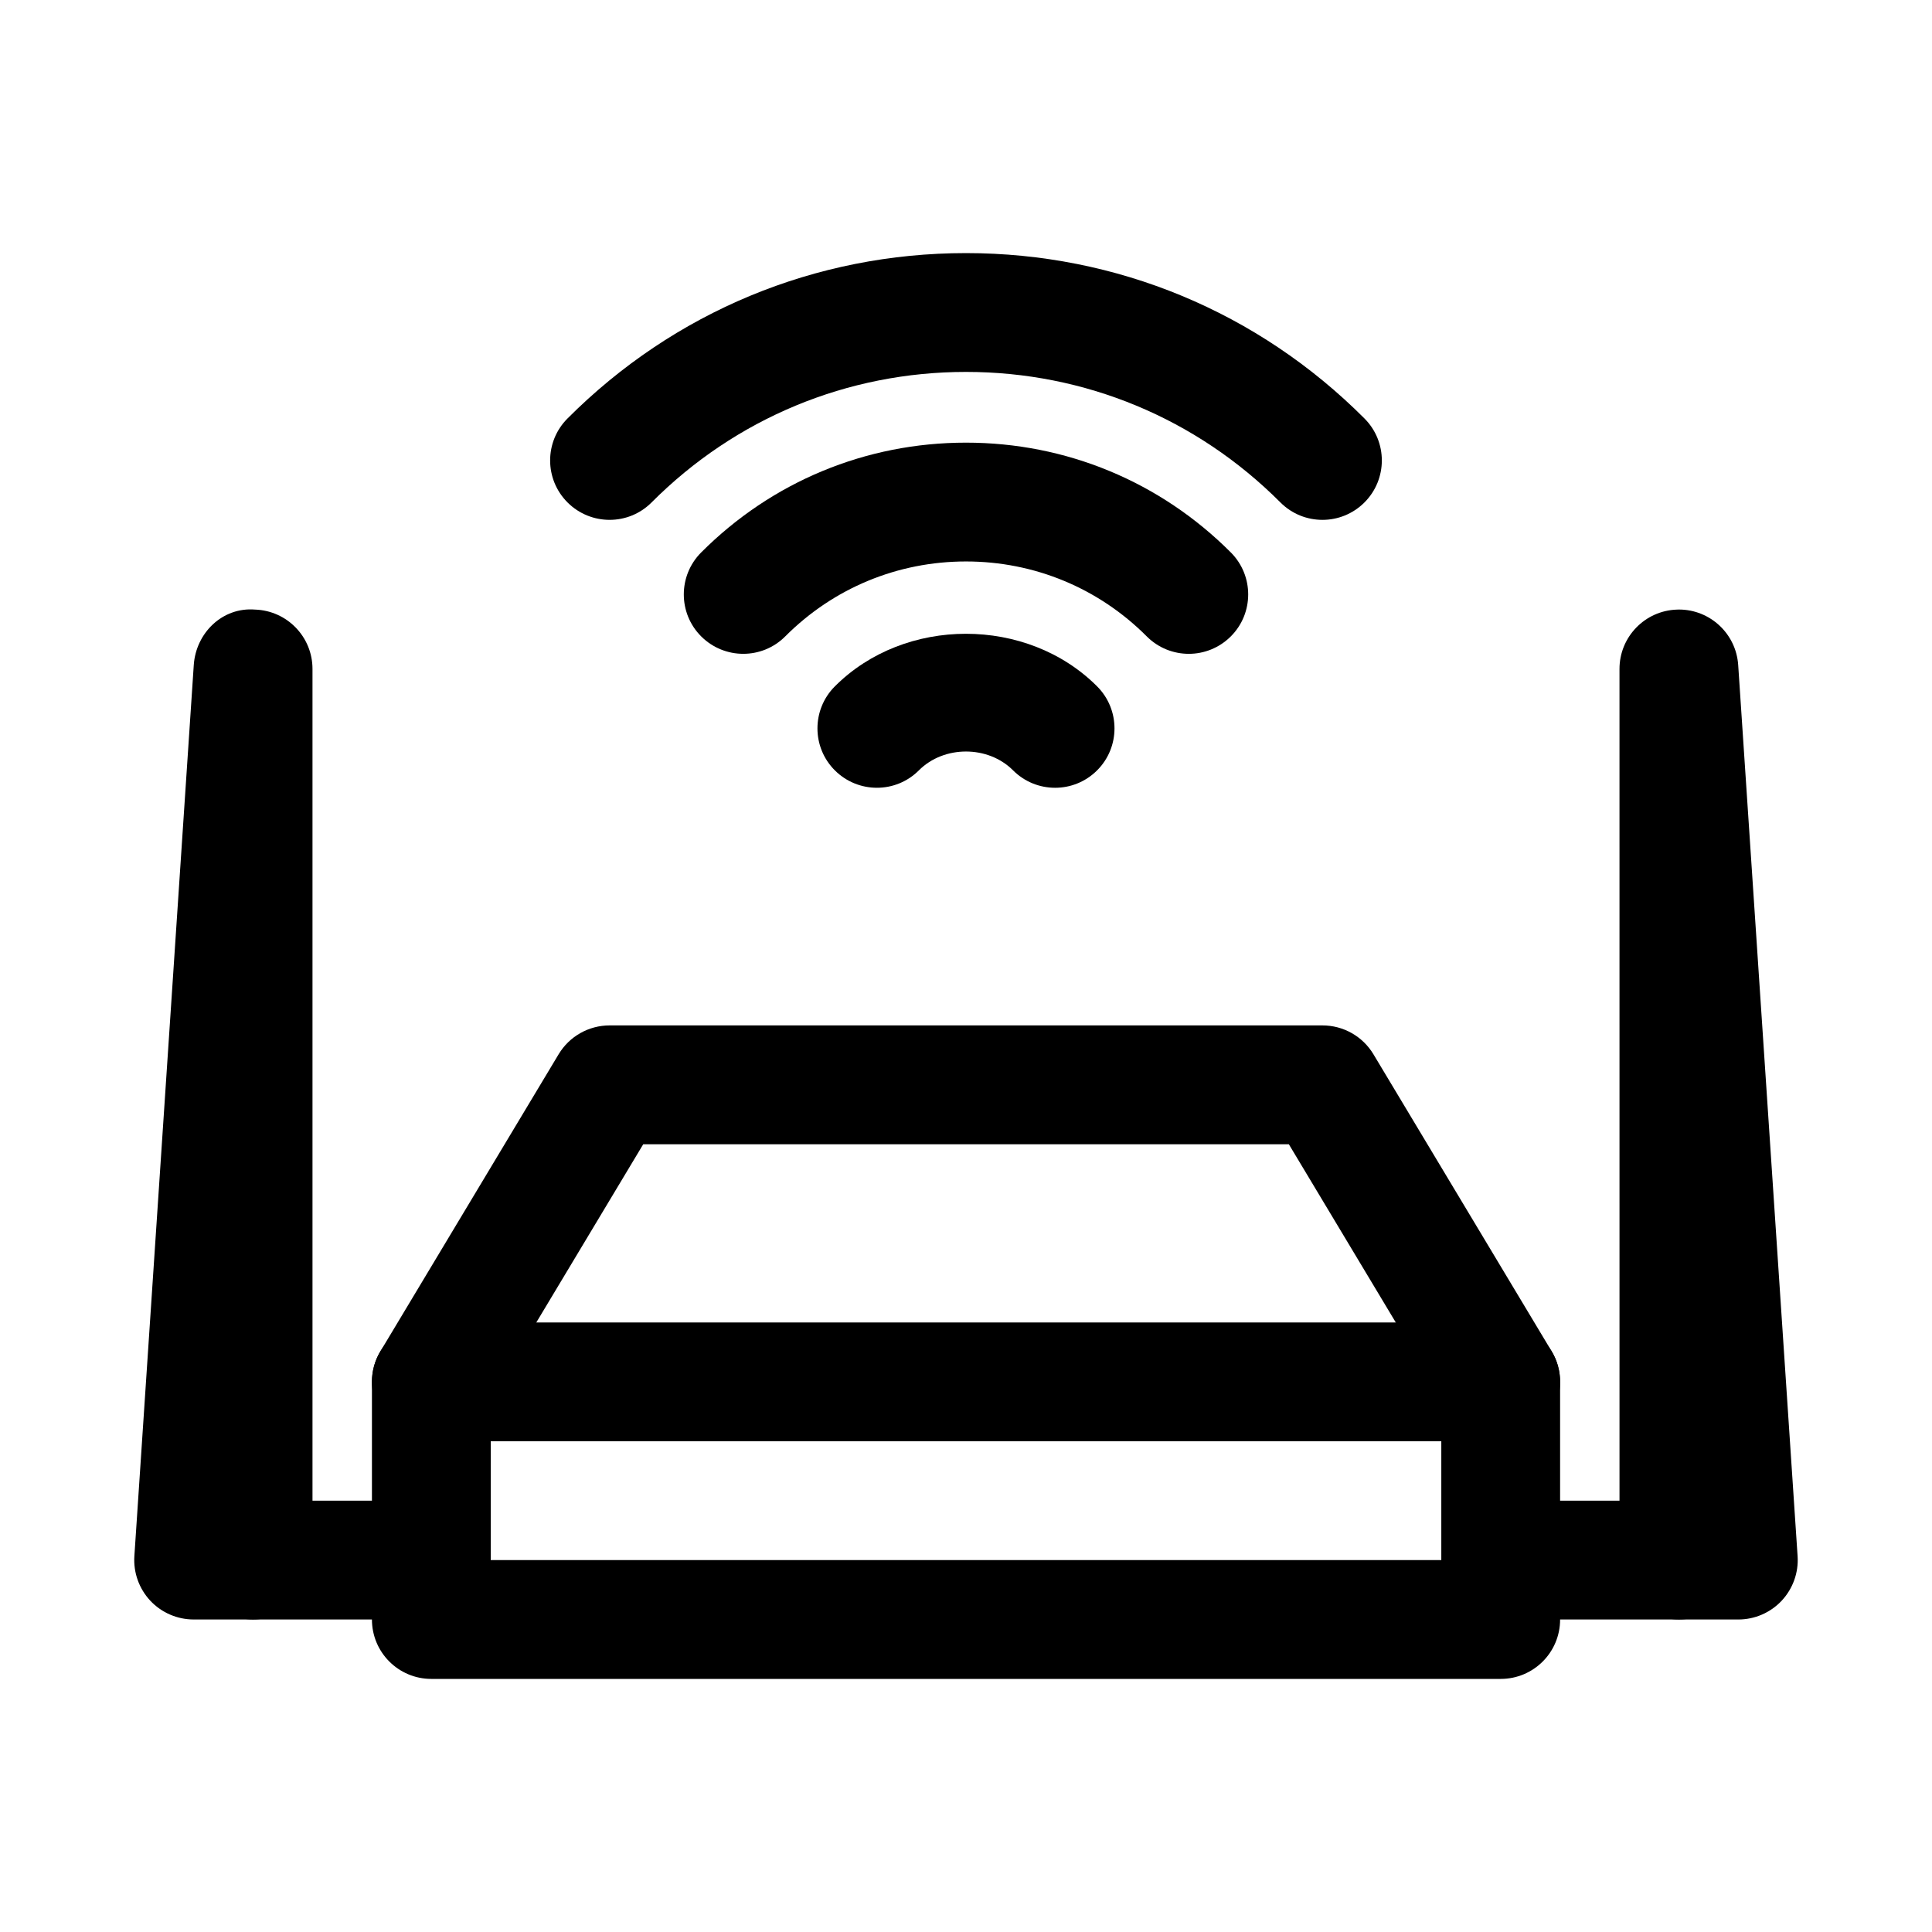
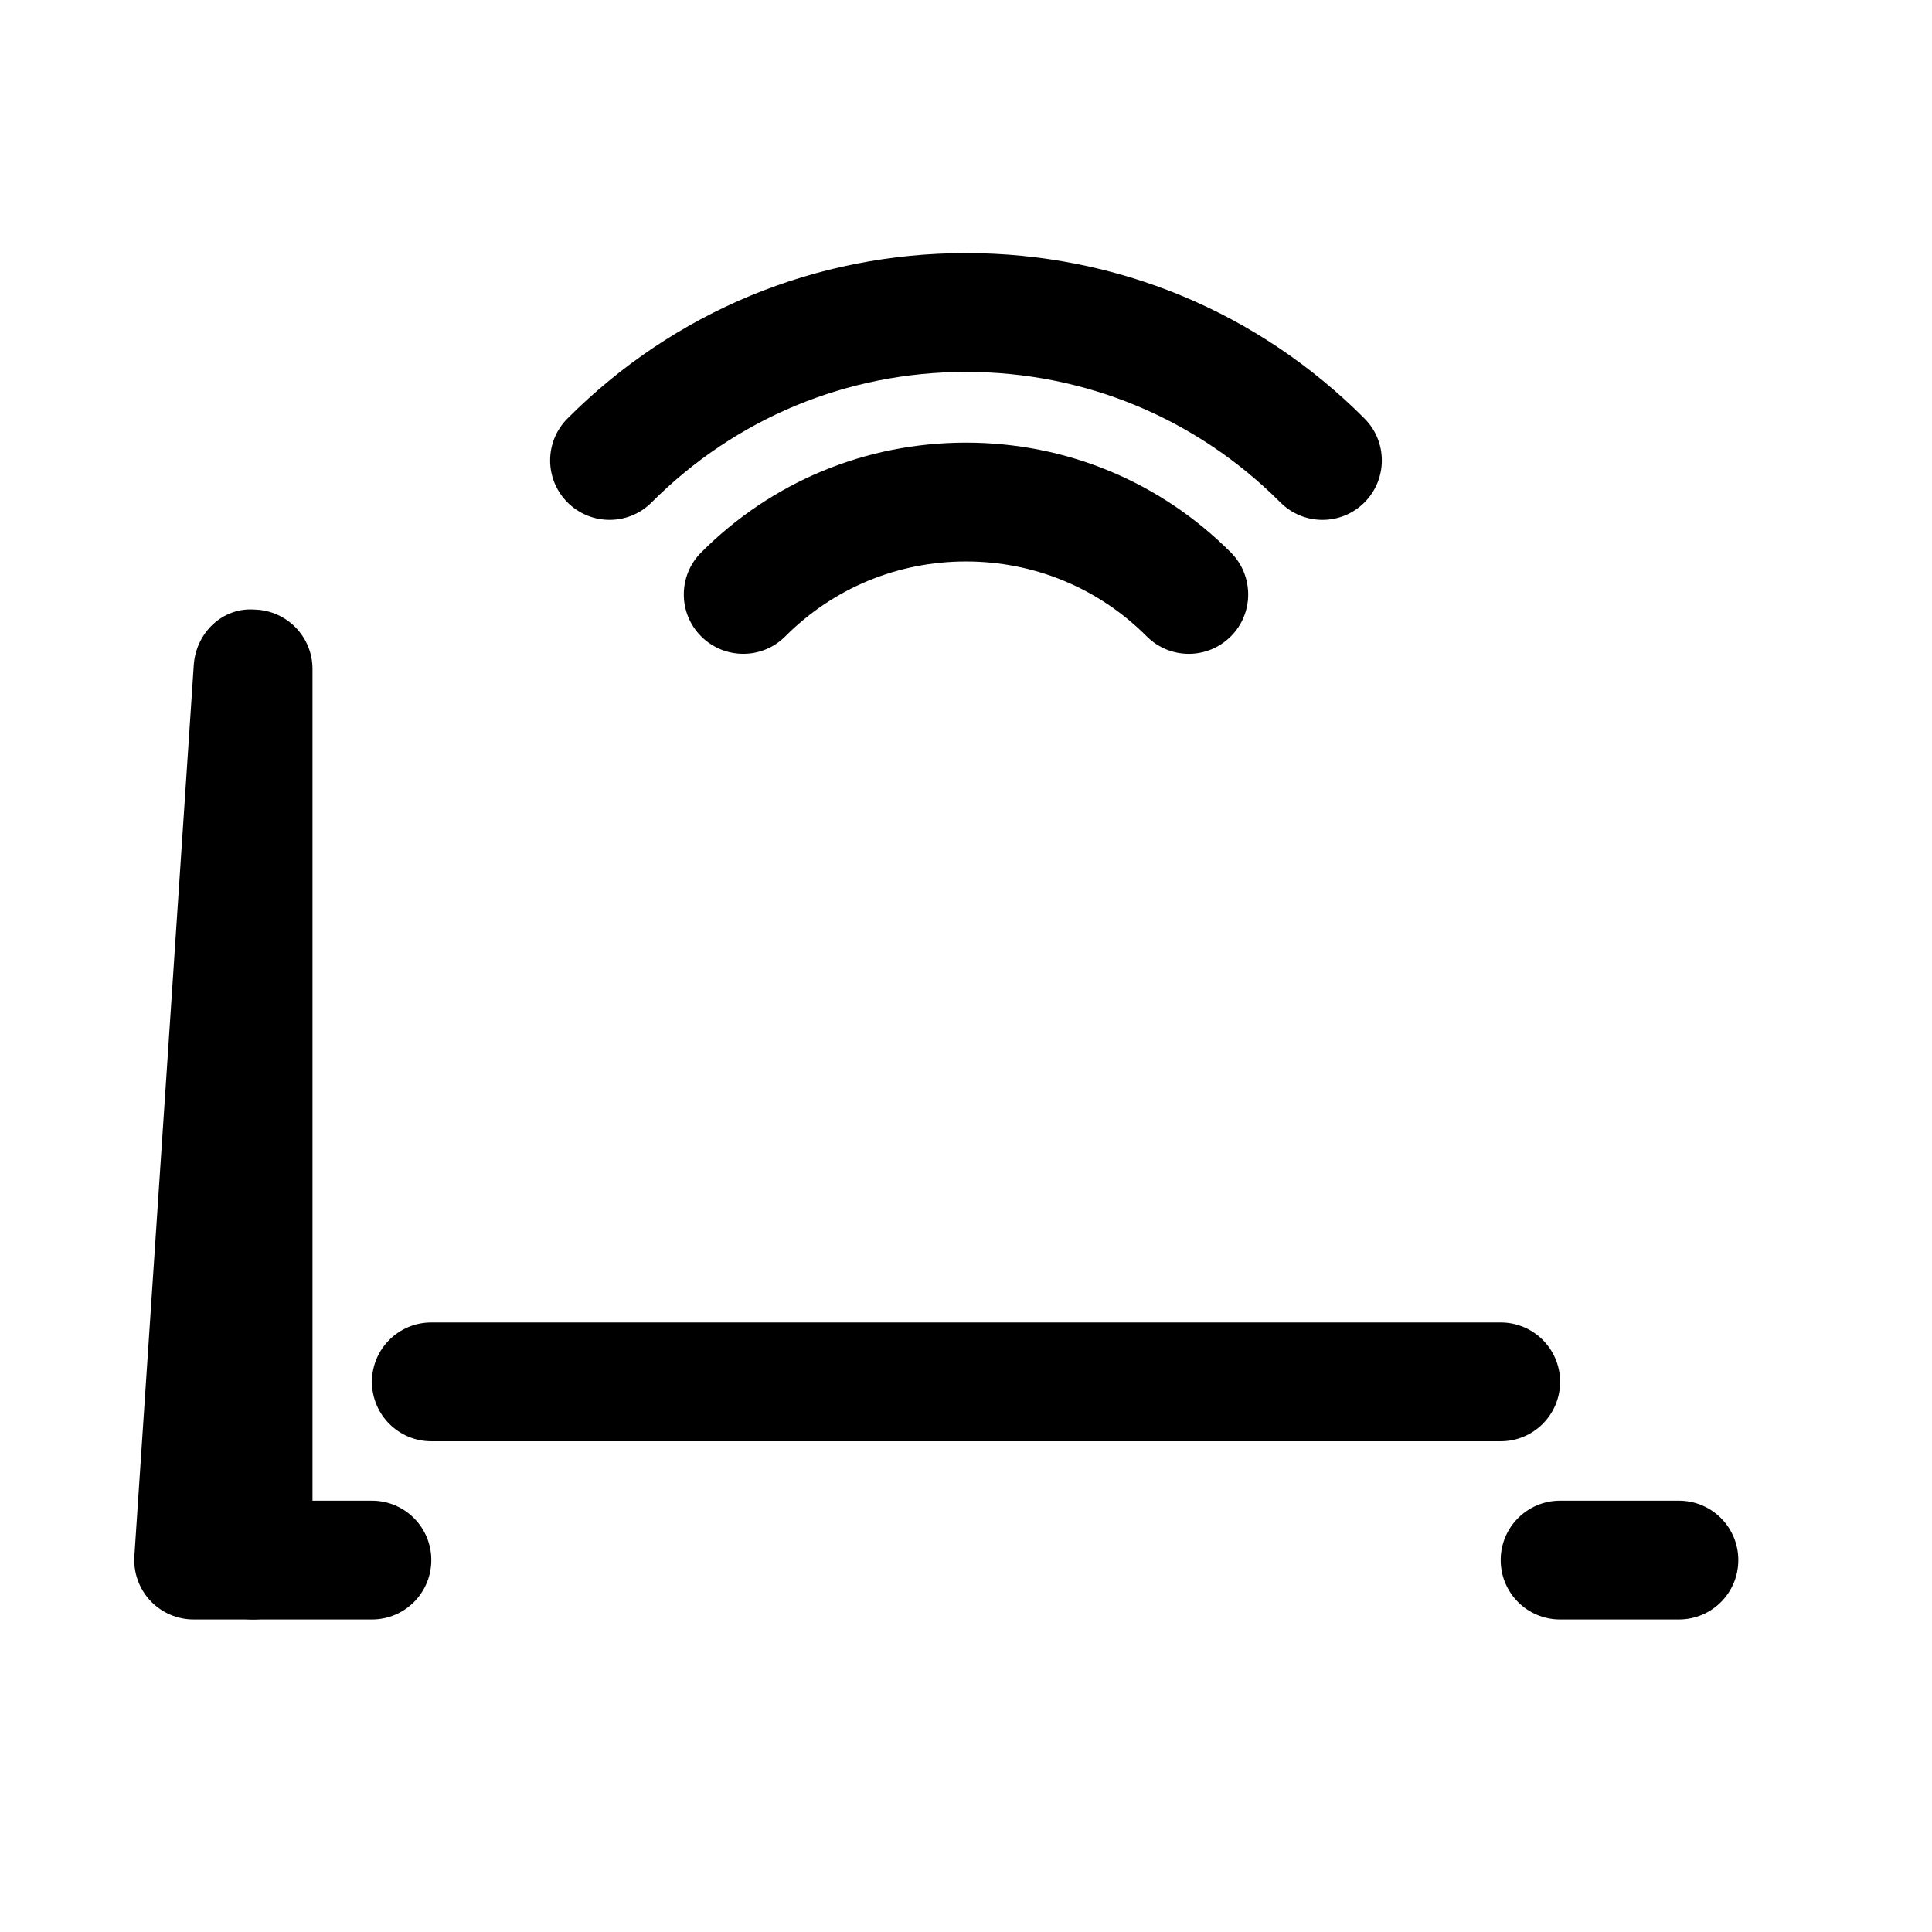
<svg xmlns="http://www.w3.org/2000/svg" fill="#000000" width="800px" height="800px" version="1.1" viewBox="144 144 512 512">
  <g>
-     <path d="m541.7 588.93h-283.39c-8.703 0-15.742-7.043-15.742-15.742v-62.977c0-2.859 0.77-5.66 2.246-8.102l47.23-78.719c2.844-4.738 7.965-7.644 13.5-7.644h188.93c5.535 0 10.656 2.906 13.5 7.641l47.23 78.719c1.477 2.445 2.242 5.246 2.242 8.105v62.977c0 8.703-7.039 15.742-15.742 15.742zm-267.65-31.488h251.91v-42.867l-40.406-67.34h-171.09l-40.406 67.344z" />
    <path d="m541.7 525.95h-283.39c-8.703 0-15.742-7.043-15.742-15.742 0-8.703 7.043-15.742 15.742-15.742h283.39c8.703 0 15.742 7.043 15.742 15.742 0 8.703-7.039 15.742-15.742 15.742z" />
-     <path d="m604.67 573.18h-15.742c-8.703 0-15.742-7.043-15.742-15.742l-0.004-236.16c0-8.488 6.734-15.453 15.223-15.727 0.168-0.016 0.352-0.016 0.535-0.016 8.242 0 15.145 6.398 15.699 14.699l15.742 236.16c0.293 4.352-1.246 8.625-4.215 11.809-2.981 3.18-7.144 4.981-11.496 4.981z" />
    <path d="m211.07 573.18h-15.746c-4.352 0-8.516-1.801-11.5-4.981-2.969-3.184-4.504-7.457-4.215-11.809l15.742-236.16c0.57-8.488 7.594-15.391 16.238-14.684 8.492 0.277 15.223 7.238 15.223 15.727v236.16c0 8.703-7.039 15.746-15.742 15.746z" />
    <path d="m242.56 573.18h-31.488c-8.703 0-15.742-7.043-15.742-15.742 0-8.703 7.043-15.742 15.742-15.742h31.488c8.703 0 15.742 7.043 15.742 15.742 0 8.699-7.039 15.742-15.742 15.742z" />
    <path d="m588.93 573.18h-31.488c-8.703 0-15.742-7.043-15.742-15.742 0-8.703 7.043-15.742 15.742-15.742h31.488c8.703 0 15.742 7.043 15.742 15.742 0.004 8.699-7.039 15.742-15.742 15.742z" />
    <path d="m494.46 281.77c-4.027 0-8.07-1.539-11.148-4.629-22.246-22.293-51.84-34.578-83.312-34.578s-61.07 12.285-83.316 34.578c-6.148 6.18-16.113 6.148-22.262 0.031-6.168-6.152-6.168-16.113-0.035-22.262 28.215-28.277 65.715-43.836 105.61-43.836s77.398 15.559 105.61 43.836c6.133 6.148 6.133 16.113-0.031 22.262-3.074 3.059-7.086 4.598-11.117 4.598z" />
    <path d="m459.04 317.27c-4.027 0-8.07-1.539-11.148-4.629-12.762-12.789-29.781-19.848-47.891-19.848-18.113 0-35.133 7.055-47.895 19.848-6.148 6.18-16.113 6.148-22.262 0.031-6.164-6.133-6.164-16.113-0.031-22.262 18.711-18.758 43.648-29.105 70.188-29.105 26.535 0 51.477 10.348 70.188 29.105 6.133 6.148 6.133 16.129-0.031 22.262-3.078 3.059-7.09 4.598-11.117 4.598z" />
-     <path d="m423.61 352.77c-4.027 0-8.07-1.539-11.148-4.629-6.641-6.641-18.297-6.641-24.938 0-6.148 6.18-16.113 6.148-22.262 0.031-6.164-6.133-6.164-16.113-0.031-22.262 18.543-18.602 50.984-18.602 69.527 0 6.133 6.148 6.133 16.129-0.031 22.262-3.074 3.059-7.086 4.598-11.117 4.598z" />
  </g>
</svg>